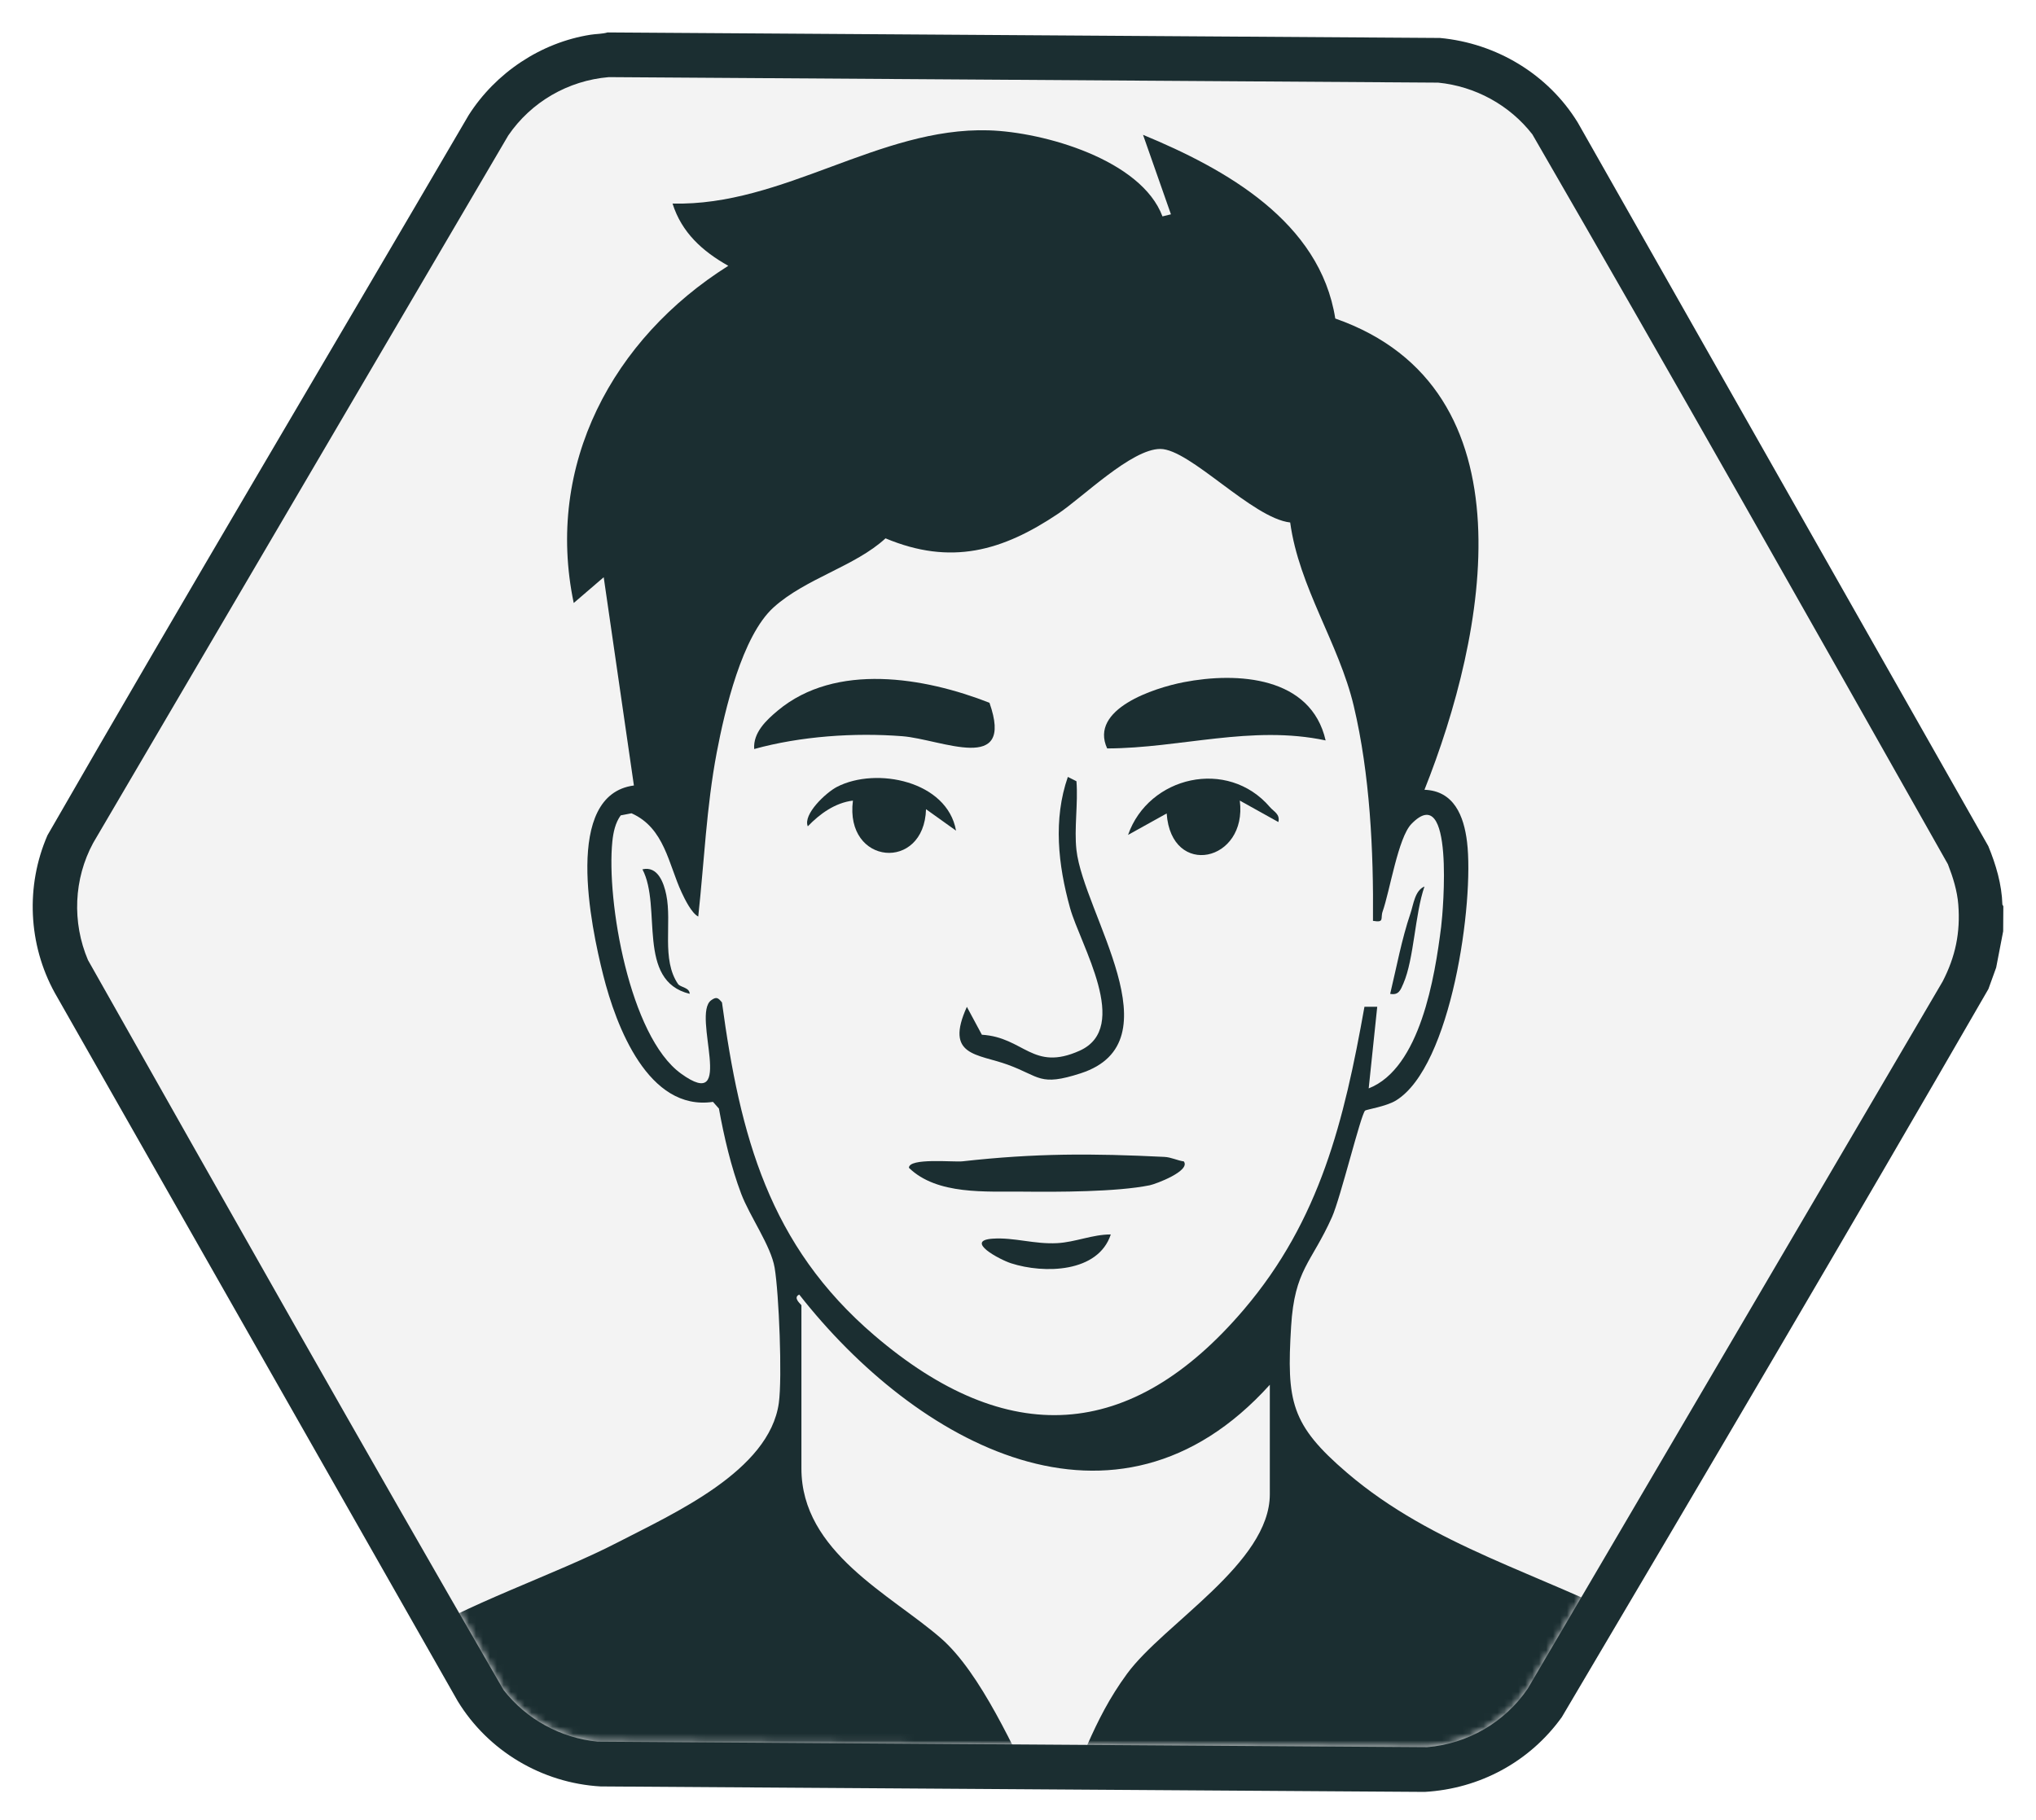
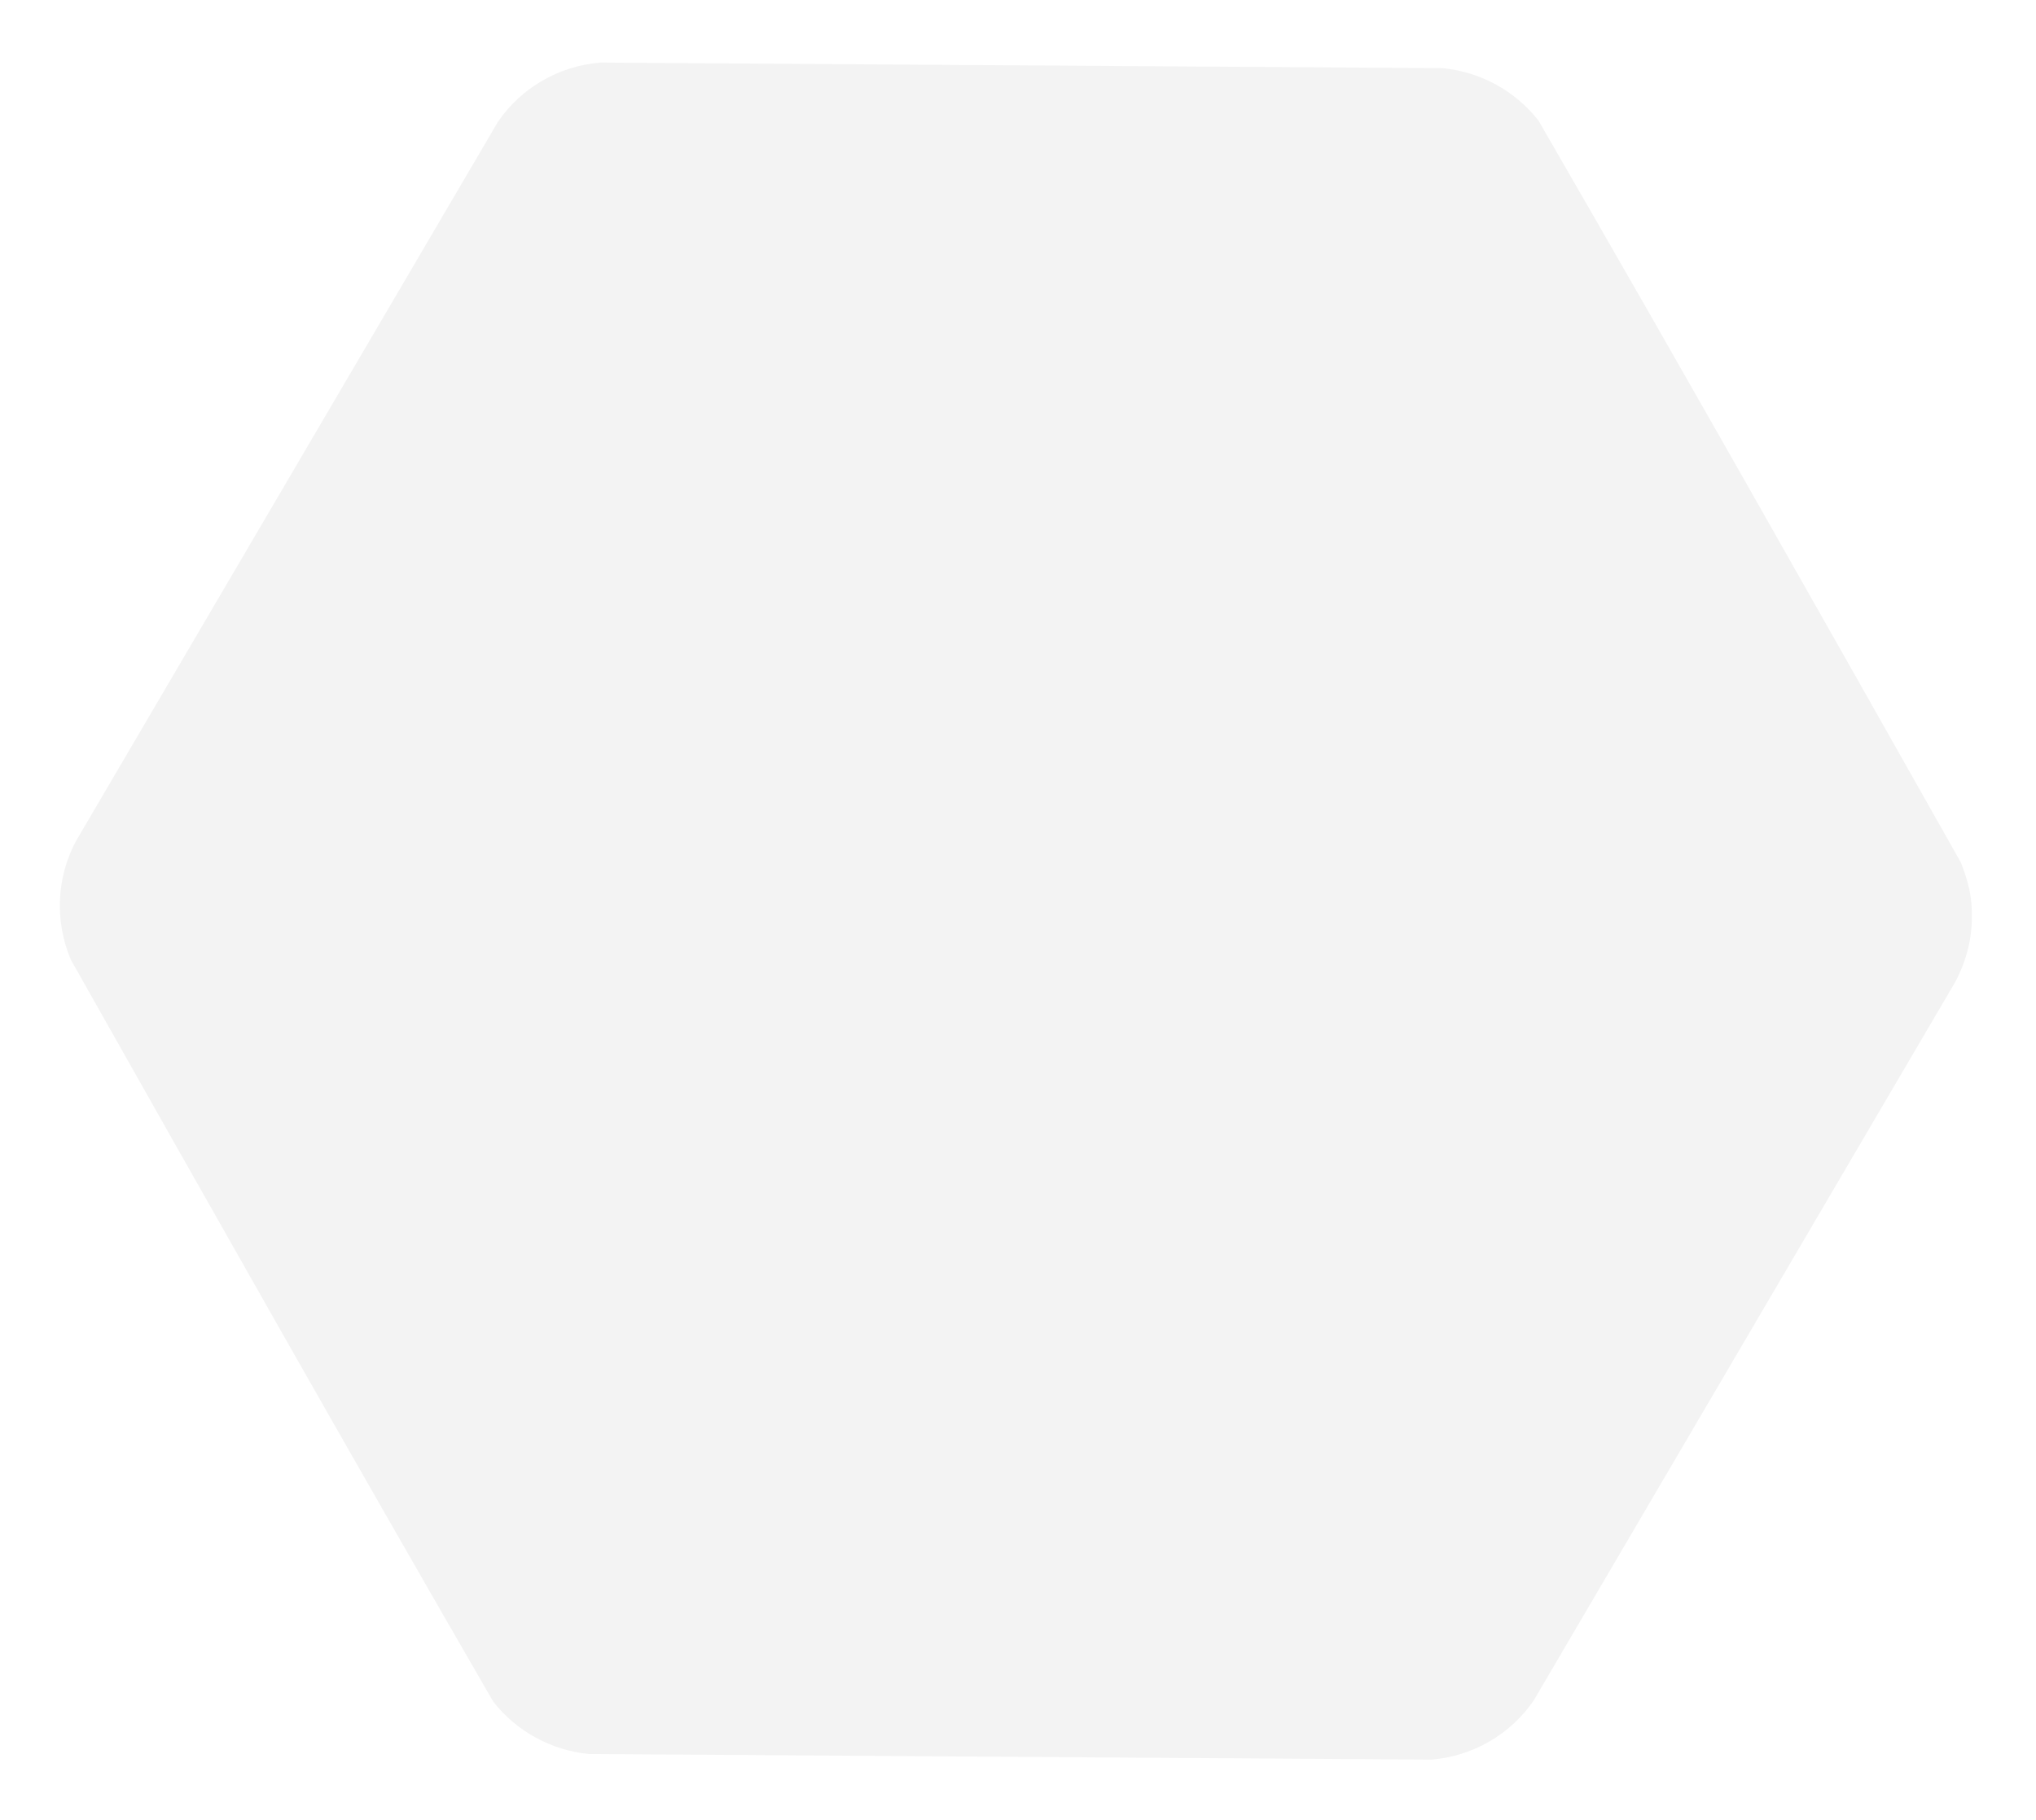
<svg xmlns="http://www.w3.org/2000/svg" width="293" height="262" viewBox="0 0 293 262" fill="none">
  <g filter="url(#filter0_d_4487_3614)">
    <path d="M283.705 126.033C284.024 130.132 283.287 133.637 281.421 137.258L220.727 240.718C217.373 245.626 211.979 248.751 206.023 249.251L84.743 248.445C79.319 247.912 74.294 245.166 70.966 240.88C50.47 205.448 30.33 169.774 10.196 134.131C7.856 128.619 8.109 122.264 10.963 116.998L71.655 13.539C75.01 8.631 80.403 5.506 86.36 5.006L207.639 5.812C213.064 6.345 218.089 9.091 221.416 13.378C241.913 48.809 262.052 84.483 282.186 120.126C282.92 122.008 283.547 124.002 283.704 126.035L283.705 126.033Z" fill="#F3F3F3" />
    <mask id="mask0_4487_3614" style="mask-type:luminance" maskUnits="userSpaceOnUse" x="11" y="7" width="271" height="241">
-       <path d="M281.819 126.204C282.132 130.237 281.407 133.687 279.57 137.249L219.842 239.065C216.54 243.895 211.233 246.97 205.371 247.463L86.021 246.671C80.683 246.146 75.738 243.442 72.463 239.225C52.293 204.357 32.473 169.249 12.659 134.174C10.357 128.749 10.605 122.496 13.415 117.313L73.142 15.498C76.444 10.668 81.75 7.593 87.612 7.1L206.962 7.892C212.3 8.416 217.245 11.121 220.52 15.338C240.69 50.206 260.511 85.314 280.324 120.389C281.046 122.241 281.662 124.203 281.818 126.204H281.819Z" fill="white" />
-     </mask>
+       </mask>
    <g mask="url(#mask0_4487_3614)">
-       <path d="M167.29 27.143L168.509 26.845L164.493 15.404C176.389 20.328 189.96 27.891 192.159 41.842C220.927 51.924 213.848 87.453 204.994 109.668C209.258 109.818 210.672 113.467 211.12 117.165C212.166 125.787 208.892 149.498 200.881 154.394C199.487 155.247 196.63 155.687 196.453 155.84C195.845 156.364 192.913 168.421 191.686 171.169C188.718 177.816 186.301 178.676 185.802 186.925C185.152 197.684 185.733 201.027 193.864 207.982C206.275 218.598 221.785 222.475 235.724 229.81C237.276 230.627 242.006 232.979 242.078 234.528C233.234 260.75 211.479 285.387 186.053 296.6C138.36 317.631 80.742 291.891 59.764 245.598C58.977 243.863 55.933 236.468 55.997 235.148C56.062 233.797 57.621 232.946 58.629 232.275C66.495 227.044 79.927 222.628 88.873 217.997C96.906 213.838 110.722 207.712 112.081 197.923C112.59 194.25 112.099 182.14 111.476 178.447C110.942 175.296 107.901 171.075 106.662 167.803C105.215 163.978 104.188 159.585 103.459 155.549L102.605 154.586C93.303 155.957 88.668 143.736 86.807 136.34C85.03 129.274 81.033 110.389 91.225 109.051L86.88 79.077L82.564 82.786C78.408 62.897 88.178 44.726 104.809 34.256C101.095 32.165 98.1 29.477 96.785 25.296C112.715 25.703 126.516 14.295 142.26 14.758C150.248 14.993 164.254 19.01 167.29 27.145V27.143ZM185.672 71.198C180.226 70.594 171.233 60.608 166.97 60.614C162.836 60.618 155.842 67.541 152.266 69.94C144.243 75.321 136.841 77.418 127.435 73.48C123.08 77.501 115.949 79.242 111.327 83.417C106.782 87.522 104.295 98.261 103.147 104.297C101.664 112.098 101.342 120.026 100.485 127.913C99.526 127.429 98.545 125.411 98.093 124.44C96.197 120.372 95.631 115.157 90.88 113.051L89.328 113.353C88.545 114.42 88.258 115.798 88.124 117.099C87.246 125.646 90.6 145.144 97.991 150.506C106.06 156.36 99.481 142.058 102.34 139.965C103.11 139.402 103.359 139.619 103.899 140.274C106.511 159.498 110.659 175.219 125.838 188.2C144.892 204.494 162.725 203.595 179.011 184.465C189.988 171.571 193.439 157.251 196.357 140.9L198.197 140.896L196.968 152.646C204.386 149.741 206.492 136.587 207.395 129.384C207.689 127.047 209.297 108.194 203.109 114.594C201.199 116.57 200.012 124.248 198.976 127.178C198.624 128.173 199.301 128.831 197.584 128.533C197.68 118.462 197.152 107.436 194.818 97.605C192.679 88.589 186.948 80.538 185.671 71.203L185.672 71.198ZM182.74 195.3C160.531 219.903 131.78 203.693 115.02 182.32C114.012 182.777 115.332 183.758 115.332 183.863V207.356C115.332 219.393 128.198 225.497 135.416 231.789C141.126 236.765 146.034 247.908 149.452 254.847C149.852 255.659 150.459 258.227 150.59 258.356C151.656 259.415 151.632 257.959 151.875 257.48C155.526 250.276 157.108 243.828 162.194 236.893C167.495 229.666 182.739 220.975 182.739 211.065V195.301L182.74 195.3Z" fill="#1B2E31" />
-       <path d="M142.395 97.148C146.052 107.554 135.49 102.401 129.853 101.959C122.957 101.419 115.192 101.962 108.535 103.803C108.359 101.443 110.284 99.639 111.946 98.255C120.268 91.323 133.034 93.475 142.395 97.147V97.148Z" fill="#1B2E31" />
      <path d="M190.772 102.565C180.115 100.298 169.841 103.694 159.33 103.717C156.723 98.046 166.087 95.011 170.332 94.187C178.123 92.675 188.667 93.365 190.772 102.565Z" fill="#1B2E31" />
      <path d="M154.912 118.332C155.943 127.498 169.398 145.973 155.525 150.474C149.578 152.402 149.688 150.931 145.025 149.235C140.652 147.644 135.915 148.032 139.142 140.909L141.3 144.923C147.387 145.297 148.606 150.258 155.366 147.224C162.816 143.879 155.472 132.016 153.989 126.674C152.266 120.467 151.55 113.914 153.674 107.816L154.912 108.441C155.165 111.617 154.563 115.228 154.912 118.332Z" fill="#1B2E31" />
      <path d="M170.367 163.16C171.356 164.531 166.323 166.414 165.459 166.589C160.678 167.559 152.185 167.557 147.205 167.506C141.903 167.452 134.863 168.02 130.805 164.08C130.782 162.603 137.238 163.284 138.513 163.142C149.016 161.97 157.117 161.991 167.565 162.505C168.557 162.555 169.414 163.021 170.37 163.158L170.367 163.16Z" fill="#1B2E31" />
      <path d="M183.972 114.313L178.419 111.223C179.544 120.056 168.547 122.447 167.896 113.076L162.336 116.165C165.304 107.693 176.673 105.071 182.742 112.148C183.34 112.845 184.236 113.161 183.971 114.313H183.972Z" fill="#1B2E31" />
-       <path d="M137.583 115.551L133.264 112.463C132.999 121.494 121.536 120.547 122.744 111.226C120.191 111.531 117.975 113.128 116.251 114.929C115.523 113.199 118.868 110.065 120.459 109.245C126.107 106.334 136.313 108.399 137.583 115.551Z" fill="#1B2E31" />
      <path d="M159.854 173.666C158.04 179.19 150.26 179.349 145.499 177.816C143.848 177.284 138.748 174.557 142.847 174.274C145.92 174.062 148.838 175.098 152.15 174.918C154.765 174.776 157.222 173.662 159.852 173.666H159.854Z" fill="#1B2E31" />
      <path d="M97.586 137.634C97.903 138.097 99.252 138.121 99.253 139.036C91.521 137.152 95.303 126.524 92.453 121.118C94.673 120.591 95.538 123.096 95.885 124.79C96.72 128.862 95.151 134.094 97.584 137.636L97.586 137.634Z" fill="#1B2E31" />
      <path d="M200.059 139.04C200.981 135.197 201.71 131.191 202.984 127.444C203.419 126.168 203.606 124.163 204.997 123.588C203.617 127.525 203.503 134 201.961 137.548C201.555 138.481 201.29 139.272 200.059 139.04Z" fill="#1B2E31" />
    </g>
-     <path d="M288.278 130.021L287.269 135.254L286.152 138.342C265.921 173.4 245.361 208.298 224.757 243.14C220.147 249.559 212.951 253.444 205.029 253.898L86.427 253.111C77.993 252.623 70.246 248.009 65.865 240.826L7.879 138.888C4.055 131.944 3.667 123.495 6.831 116.22C26.775 81.533 47.252 47.136 67.438 12.584C71.318 6.484 77.822 2.118 85.007 0.995C85.802 0.87 86.679 0.893 87.436 0.668C127.361 0.929 167.297 1.203 207.223 1.463C215.331 2.216 222.788 6.674 227.06 13.645L286.137 117.778C287.235 120.446 288.078 123.275 288.162 126.188L288.3 126.427L288.276 130.021H288.278ZM281.819 126.203C281.663 124.203 281.047 122.241 280.325 120.389C260.511 85.313 240.691 50.205 220.522 15.338C217.247 11.121 212.301 8.418 206.963 7.892L87.614 7.1C81.751 7.592 76.445 10.668 73.143 15.498L13.413 117.312C10.604 122.494 10.355 128.749 12.658 134.172C32.472 169.249 52.292 204.357 72.461 239.223C75.736 243.441 80.682 246.143 86.02 246.669L205.369 247.462C211.232 246.969 216.538 243.893 219.84 239.063L279.569 137.248C281.406 133.685 282.131 130.235 281.818 126.202L281.819 126.203Z" fill="#1B2E31" />
  </g>
  <defs>
    <filter id="filter0_d_4487_3614" x="0.707" y="0.668" width="291.594" height="261.23" filterUnits="userSpaceOnUse" color-interpolation-filters="sRGB">
      <feFlood flood-opacity="0" result="BackgroundImageFix" />
      <feColorMatrix in="SourceAlpha" type="matrix" values="0 0 0 0 0 0 0 0 0 0 0 0 0 0 0 0 0 0 127 0" result="hardAlpha" />
      <feOffset dy="4" />
      <feGaussianBlur stdDeviation="2" />
      <feComposite in2="hardAlpha" operator="out" />
      <feColorMatrix type="matrix" values="0 0 0 0 0 0 0 0 0 0 0 0 0 0 0 0 0 0 0.25 0" />
      <feBlend mode="normal" in2="BackgroundImageFix" result="effect1_dropShadow_4487_3614" />
      <feBlend mode="normal" in="SourceGraphic" in2="effect1_dropShadow_4487_3614" result="shape" />
    </filter>
  </defs>
</svg>